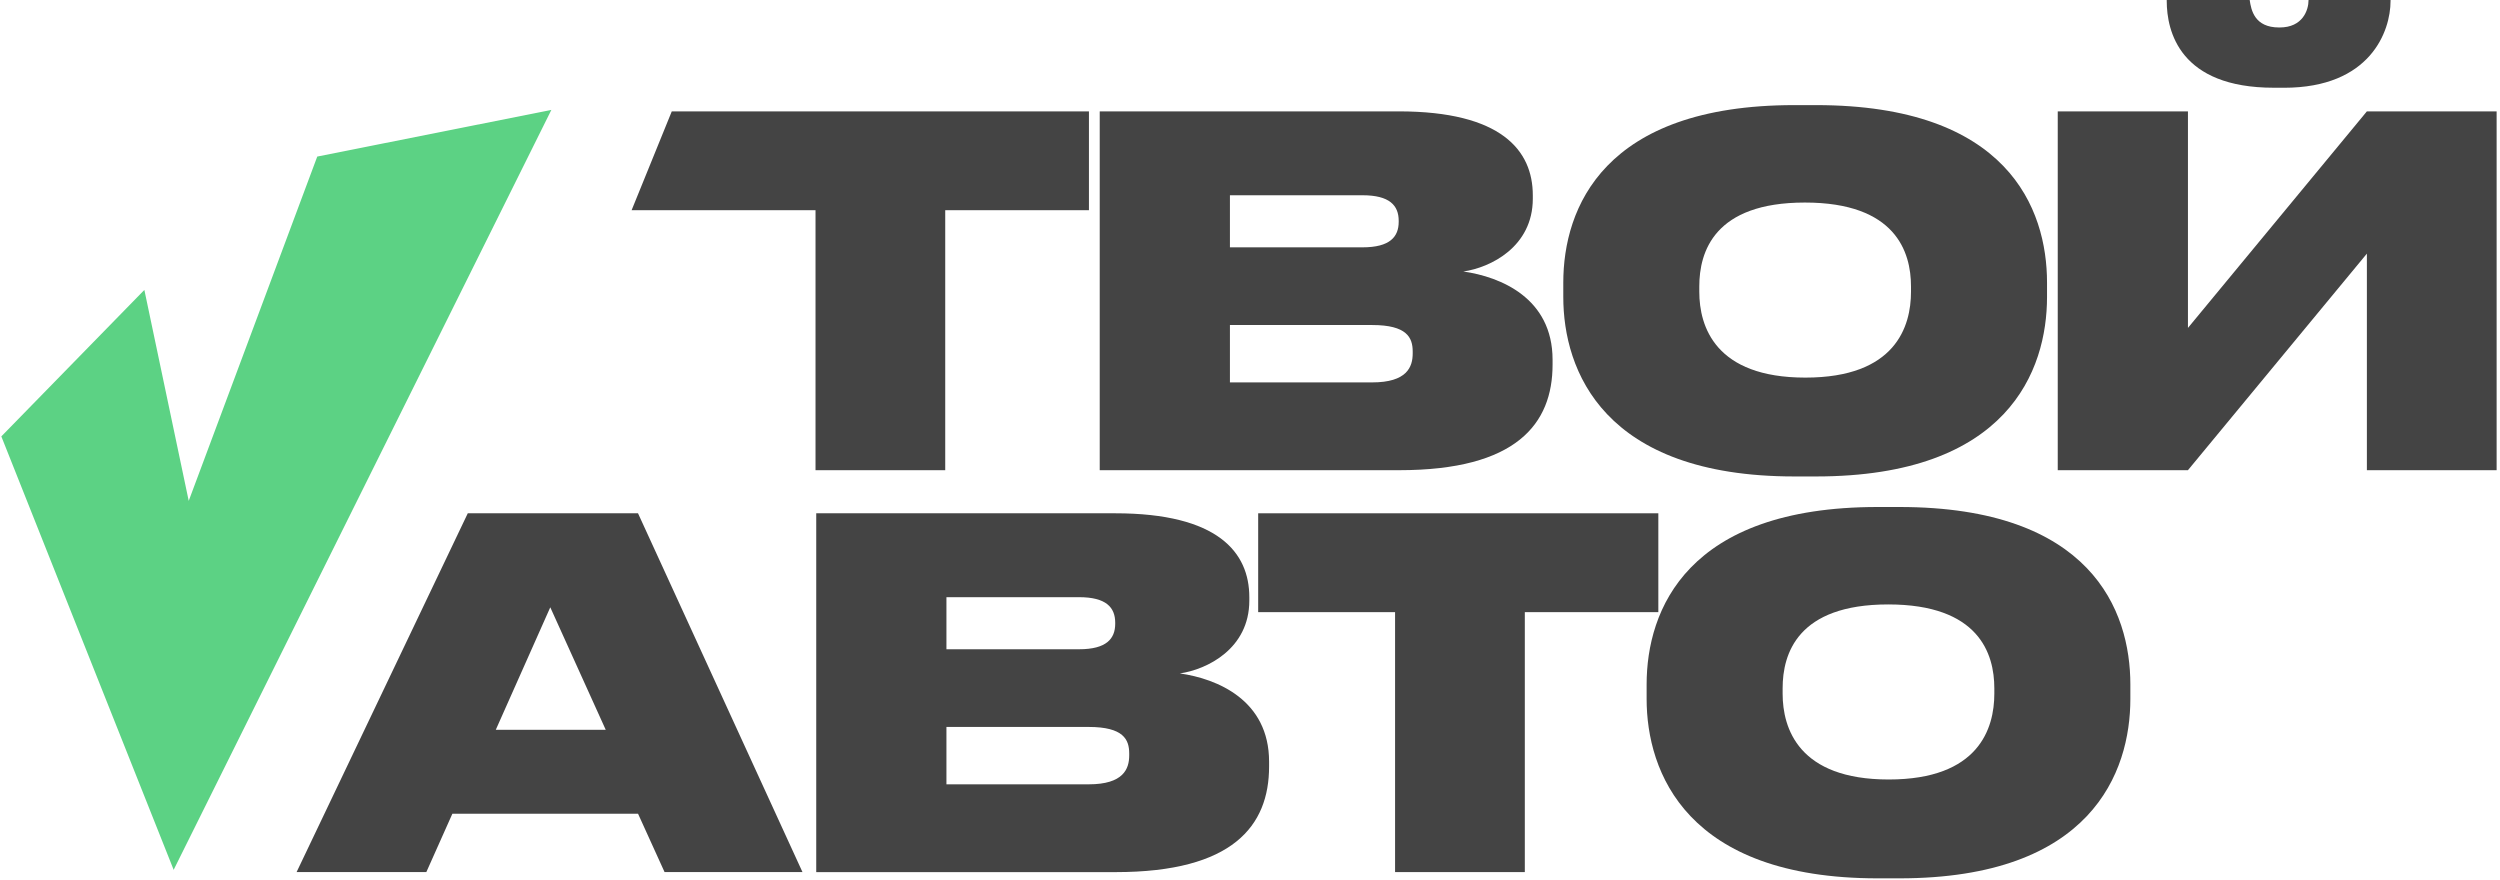
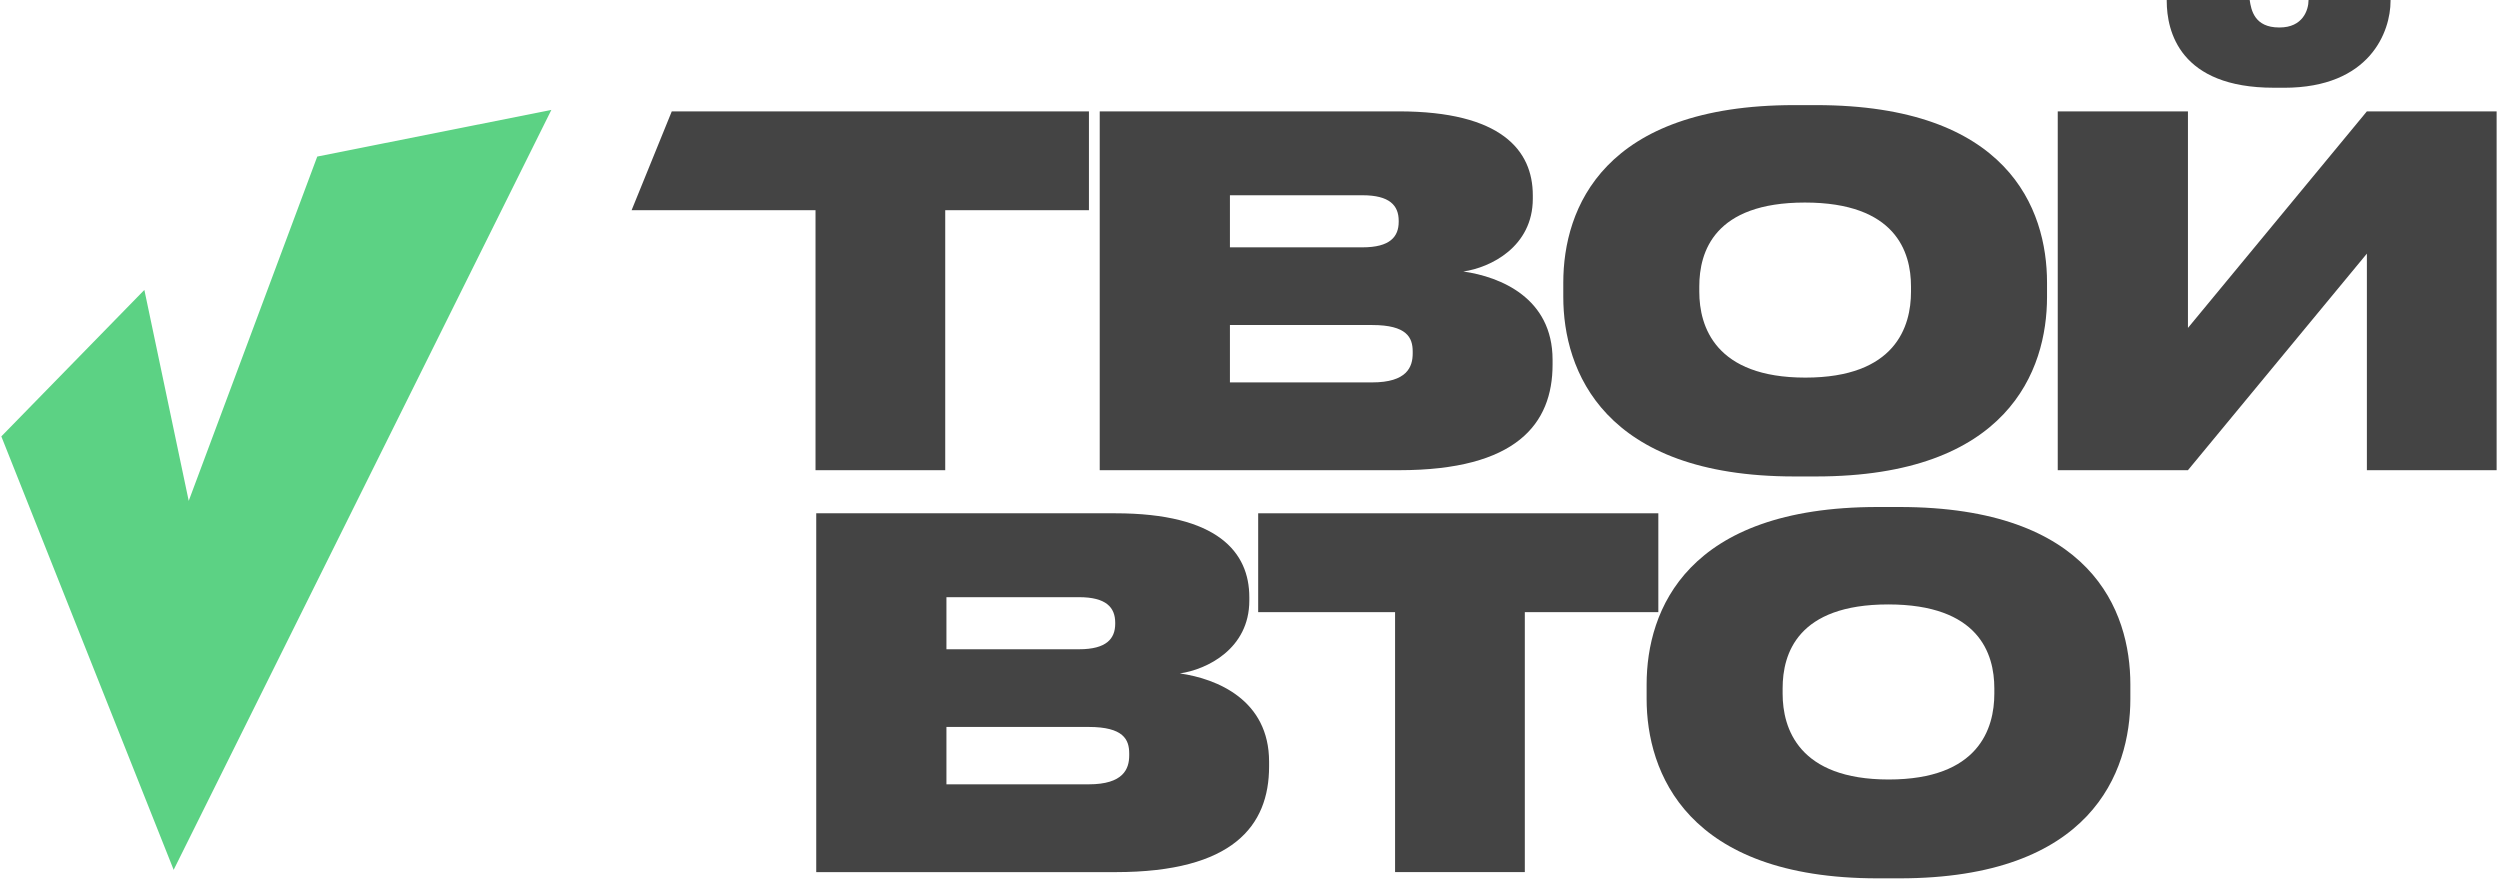
<svg xmlns="http://www.w3.org/2000/svg" id="_Слой_1" data-name="Слой 1" viewBox="0 0 807 284">
  <defs>
    <style> .cls-1 { fill: #5cd284; fill-rule: evenodd; } .cls-2 { fill: #444; } </style>
  </defs>
  <path class="cls-2" d="m764.03,151.77v-69.9l-57.76,69.9h-42.03V35.95h42.03v69.9l57.76-69.9h41.88v115.82h-41.88Zm-26.78-123.45h-3.27c-30.36,0-34.56-18.21-34.56-28.02V0h26.78c.47,3.27,1.56,8.87,9.5,8.87h.16c7.47,0,9.34-5.6,9.34-8.87h26.47v.31c0,9.81-6.54,28.02-34.4,28.02Z" />
  <path class="cls-2" d="m579.2,33.93h7.01c61.8,0,74.57,33.31,74.57,57.29v4.67c0,23.66-12.61,57.91-74.57,57.91h-7.01c-61.65,0-74.57-34.25-74.57-57.91v-4.67c0-24.13,13.08-57.29,74.57-57.29Zm37.67,60.25v-1.71c0-11.21-4.98-27.09-34.25-27.09s-34.09,15.88-34.09,27.09v1.71c0,11.21,5.14,27.71,34.25,27.71s34.09-16.5,34.09-27.71Z" />
  <path class="cls-2" d="m354.99,151.77V35.95h96.52c33.16,0,43.28,12.61,43.28,27.09v1.09c0,15.57-13.7,22.26-22.42,23.51,11.99,1.71,28.8,8.56,28.8,28.49v1.56c0,19.15-11.68,34.09-49.51,34.09h-96.68Zm84.84-88.74h-42.81v16.81h42.81c8.87,0,11.67-3.42,11.67-8.25v-.31c0-4.98-2.96-8.25-11.67-8.25Zm3.11,41.88h-45.92v18.53h45.92c11.21,0,13.08-4.98,13.08-9.34v-.62c0-4.51-1.87-8.56-13.08-8.56Z" />
  <path class="cls-2" d="m263.25,151.77v-83.91h-59.37l12.97-31.91h134.66v31.91h-46.39v83.91h-41.88Z" />
  <path class="cls-2" d="m606.1,163.66h7.01c61.8,0,74.57,33.32,74.57,57.29v4.67c0,23.66-12.61,57.91-74.57,57.91h-7.01c-61.65,0-74.57-34.25-74.57-57.91v-4.67c0-24.13,13.08-57.29,74.57-57.29Zm37.67,60.25v-1.71c0-11.21-4.98-27.09-34.25-27.09s-34.09,15.88-34.09,27.09v1.71c0,11.21,5.14,27.71,34.25,27.71s34.09-16.5,34.09-27.71Z" />
  <path class="cls-2" d="m450.33,281.51v-83.91h-44.19v-31.91h129.17v31.91h-43.1v83.91h-41.88Z" />
  <path class="cls-2" d="m263.48,281.51v-115.82h96.52c33.16,0,43.28,12.61,43.28,27.09v1.09c0,15.57-13.7,22.26-22.42,23.51,11.99,1.71,28.8,8.56,28.8,28.49v1.56c0,19.15-11.68,34.09-49.51,34.09h-96.68Zm84.84-88.74h-42.81v16.81h42.81c8.87,0,11.67-3.42,11.67-8.25v-.31c0-4.98-2.96-8.25-11.67-8.25Zm3.11,41.88h-45.92v18.53h45.92c11.21,0,13.08-4.98,13.08-9.34v-.62c0-4.51-1.87-8.56-13.08-8.56Z" />
-   <path class="cls-2" d="m195.53,235.58l-17.9-39.54-17.59,39.54h35.49Zm18.99,45.93l-8.56-18.84h-59.93l-8.41,18.84h-41.88l55.26-115.82h54.95l53.09,115.82h-44.52Z" />
  <path class="cls-1" d="m177.98,35.48l-75.57,15.06-41.49,111.14-14.32-68.09L.43,140.87l55.67,140.02v-.2S177.98,35.48,177.98,35.48Z" />
</svg>